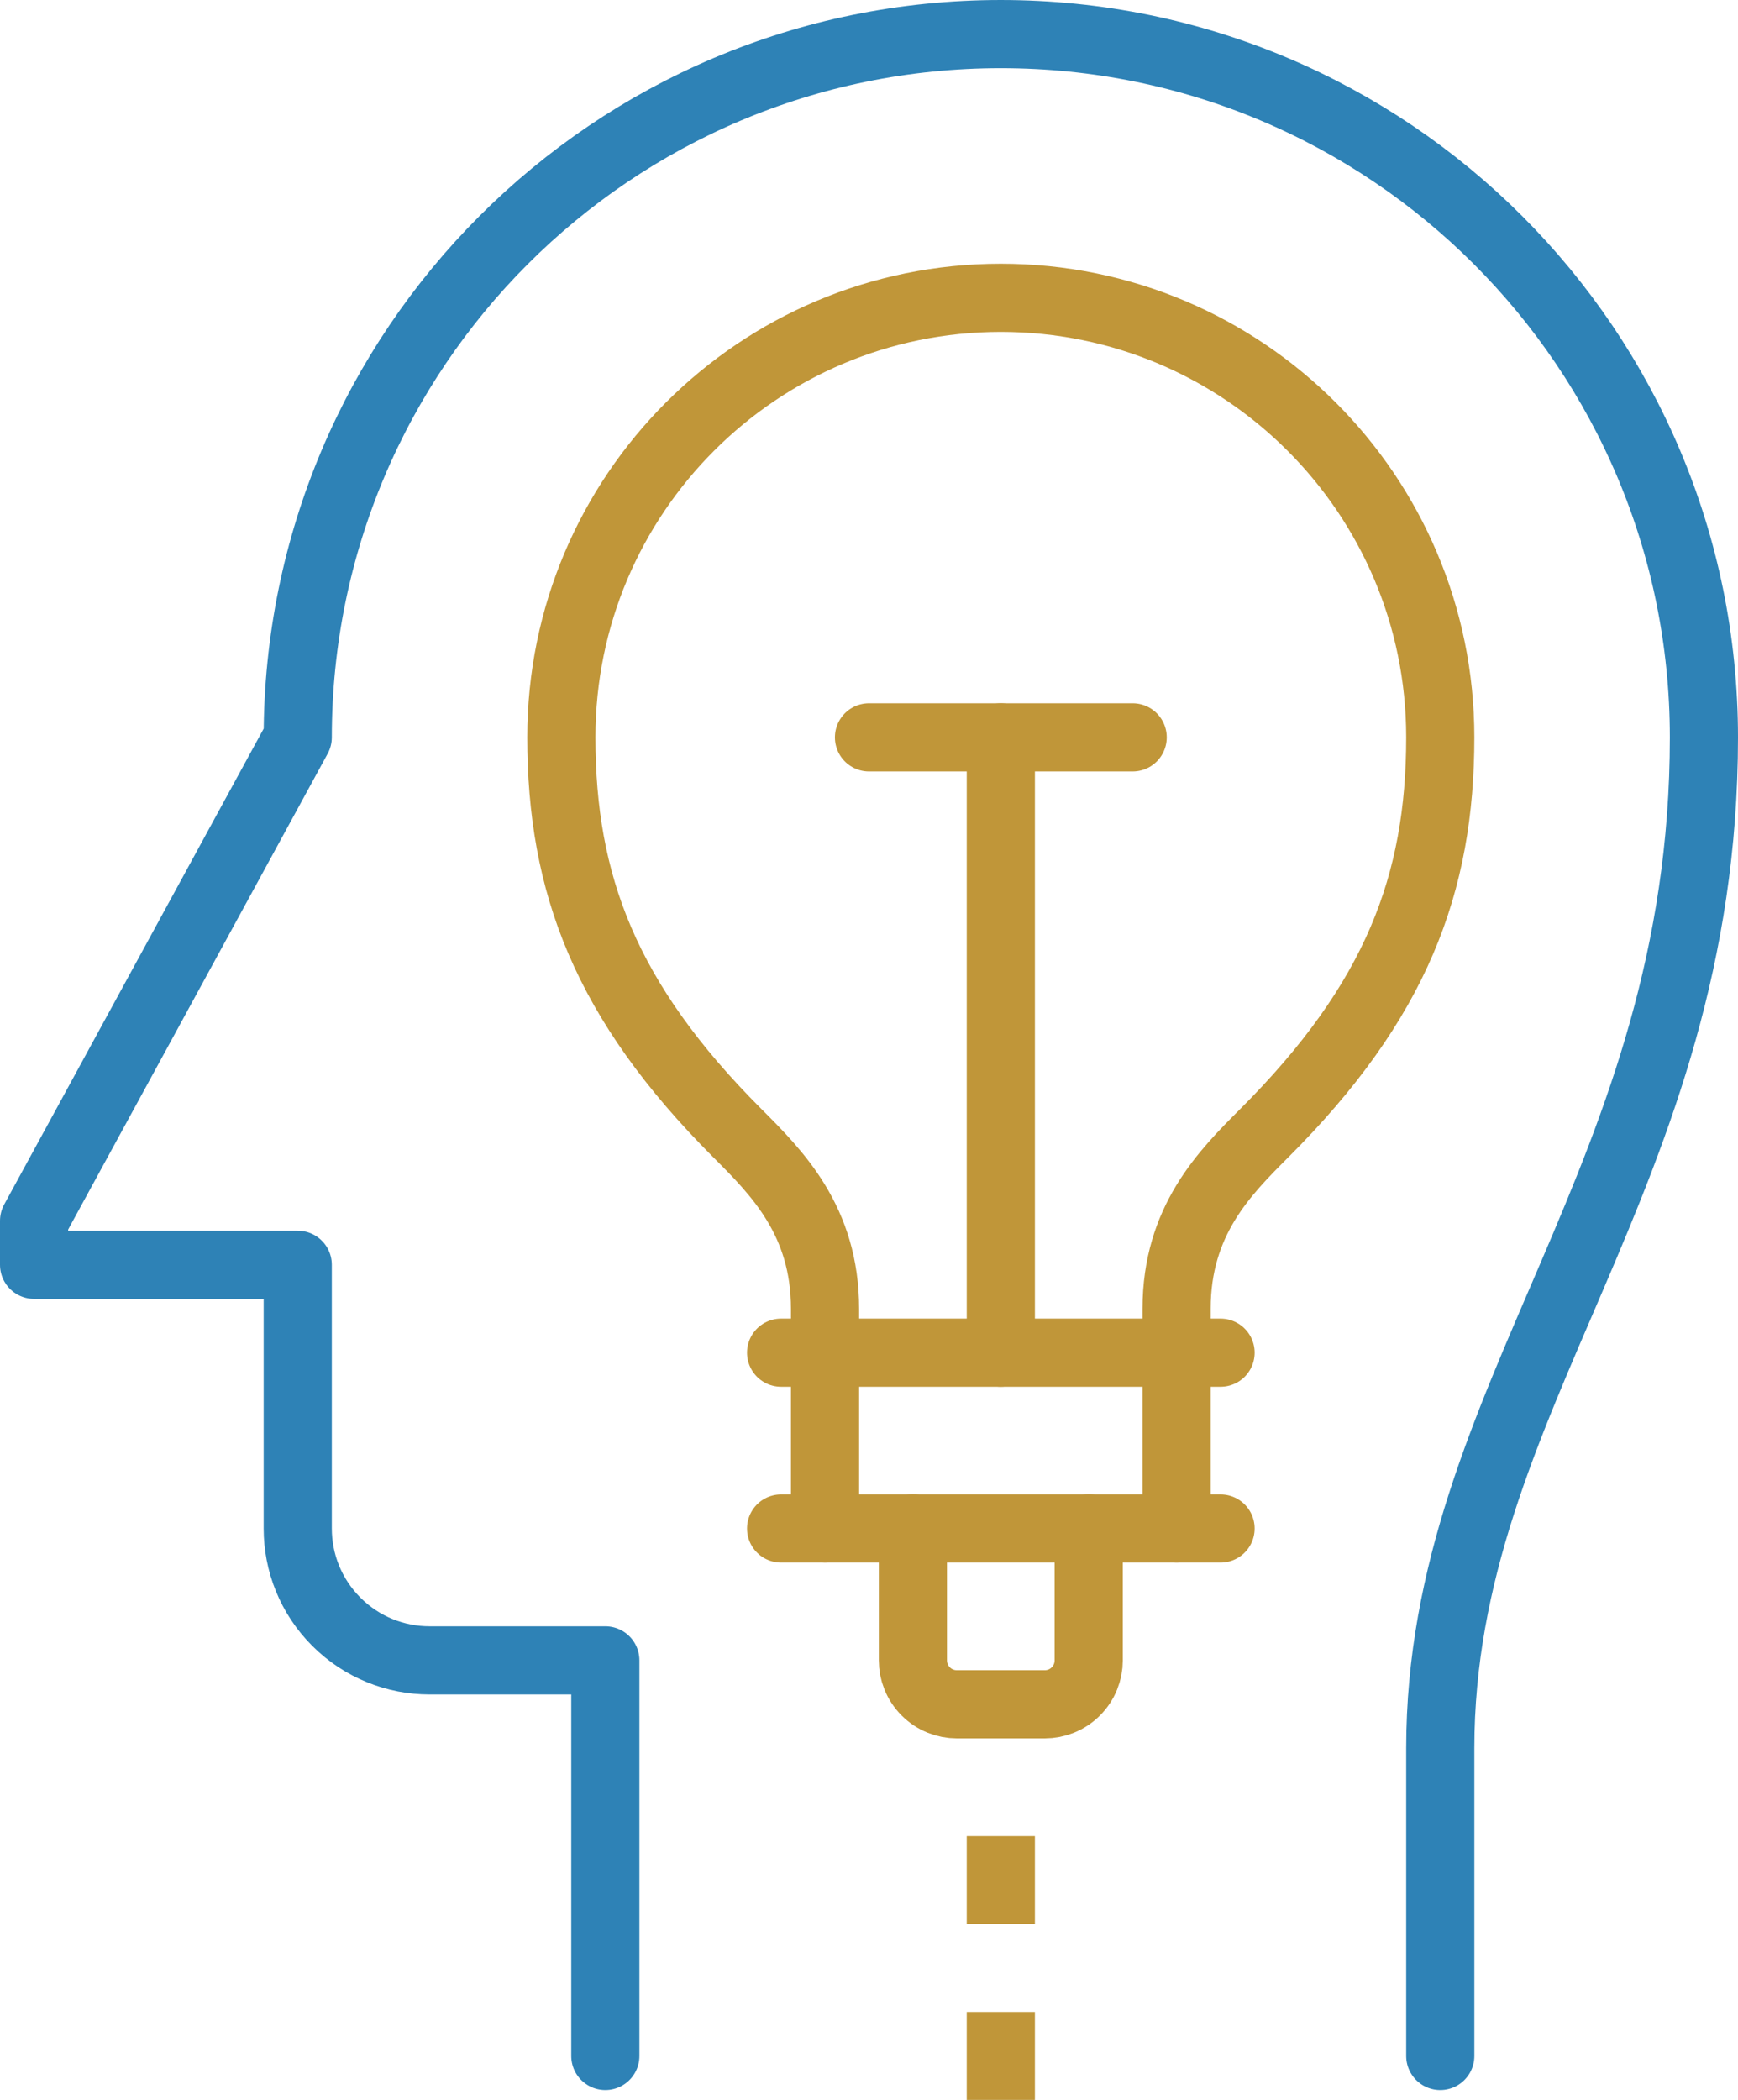
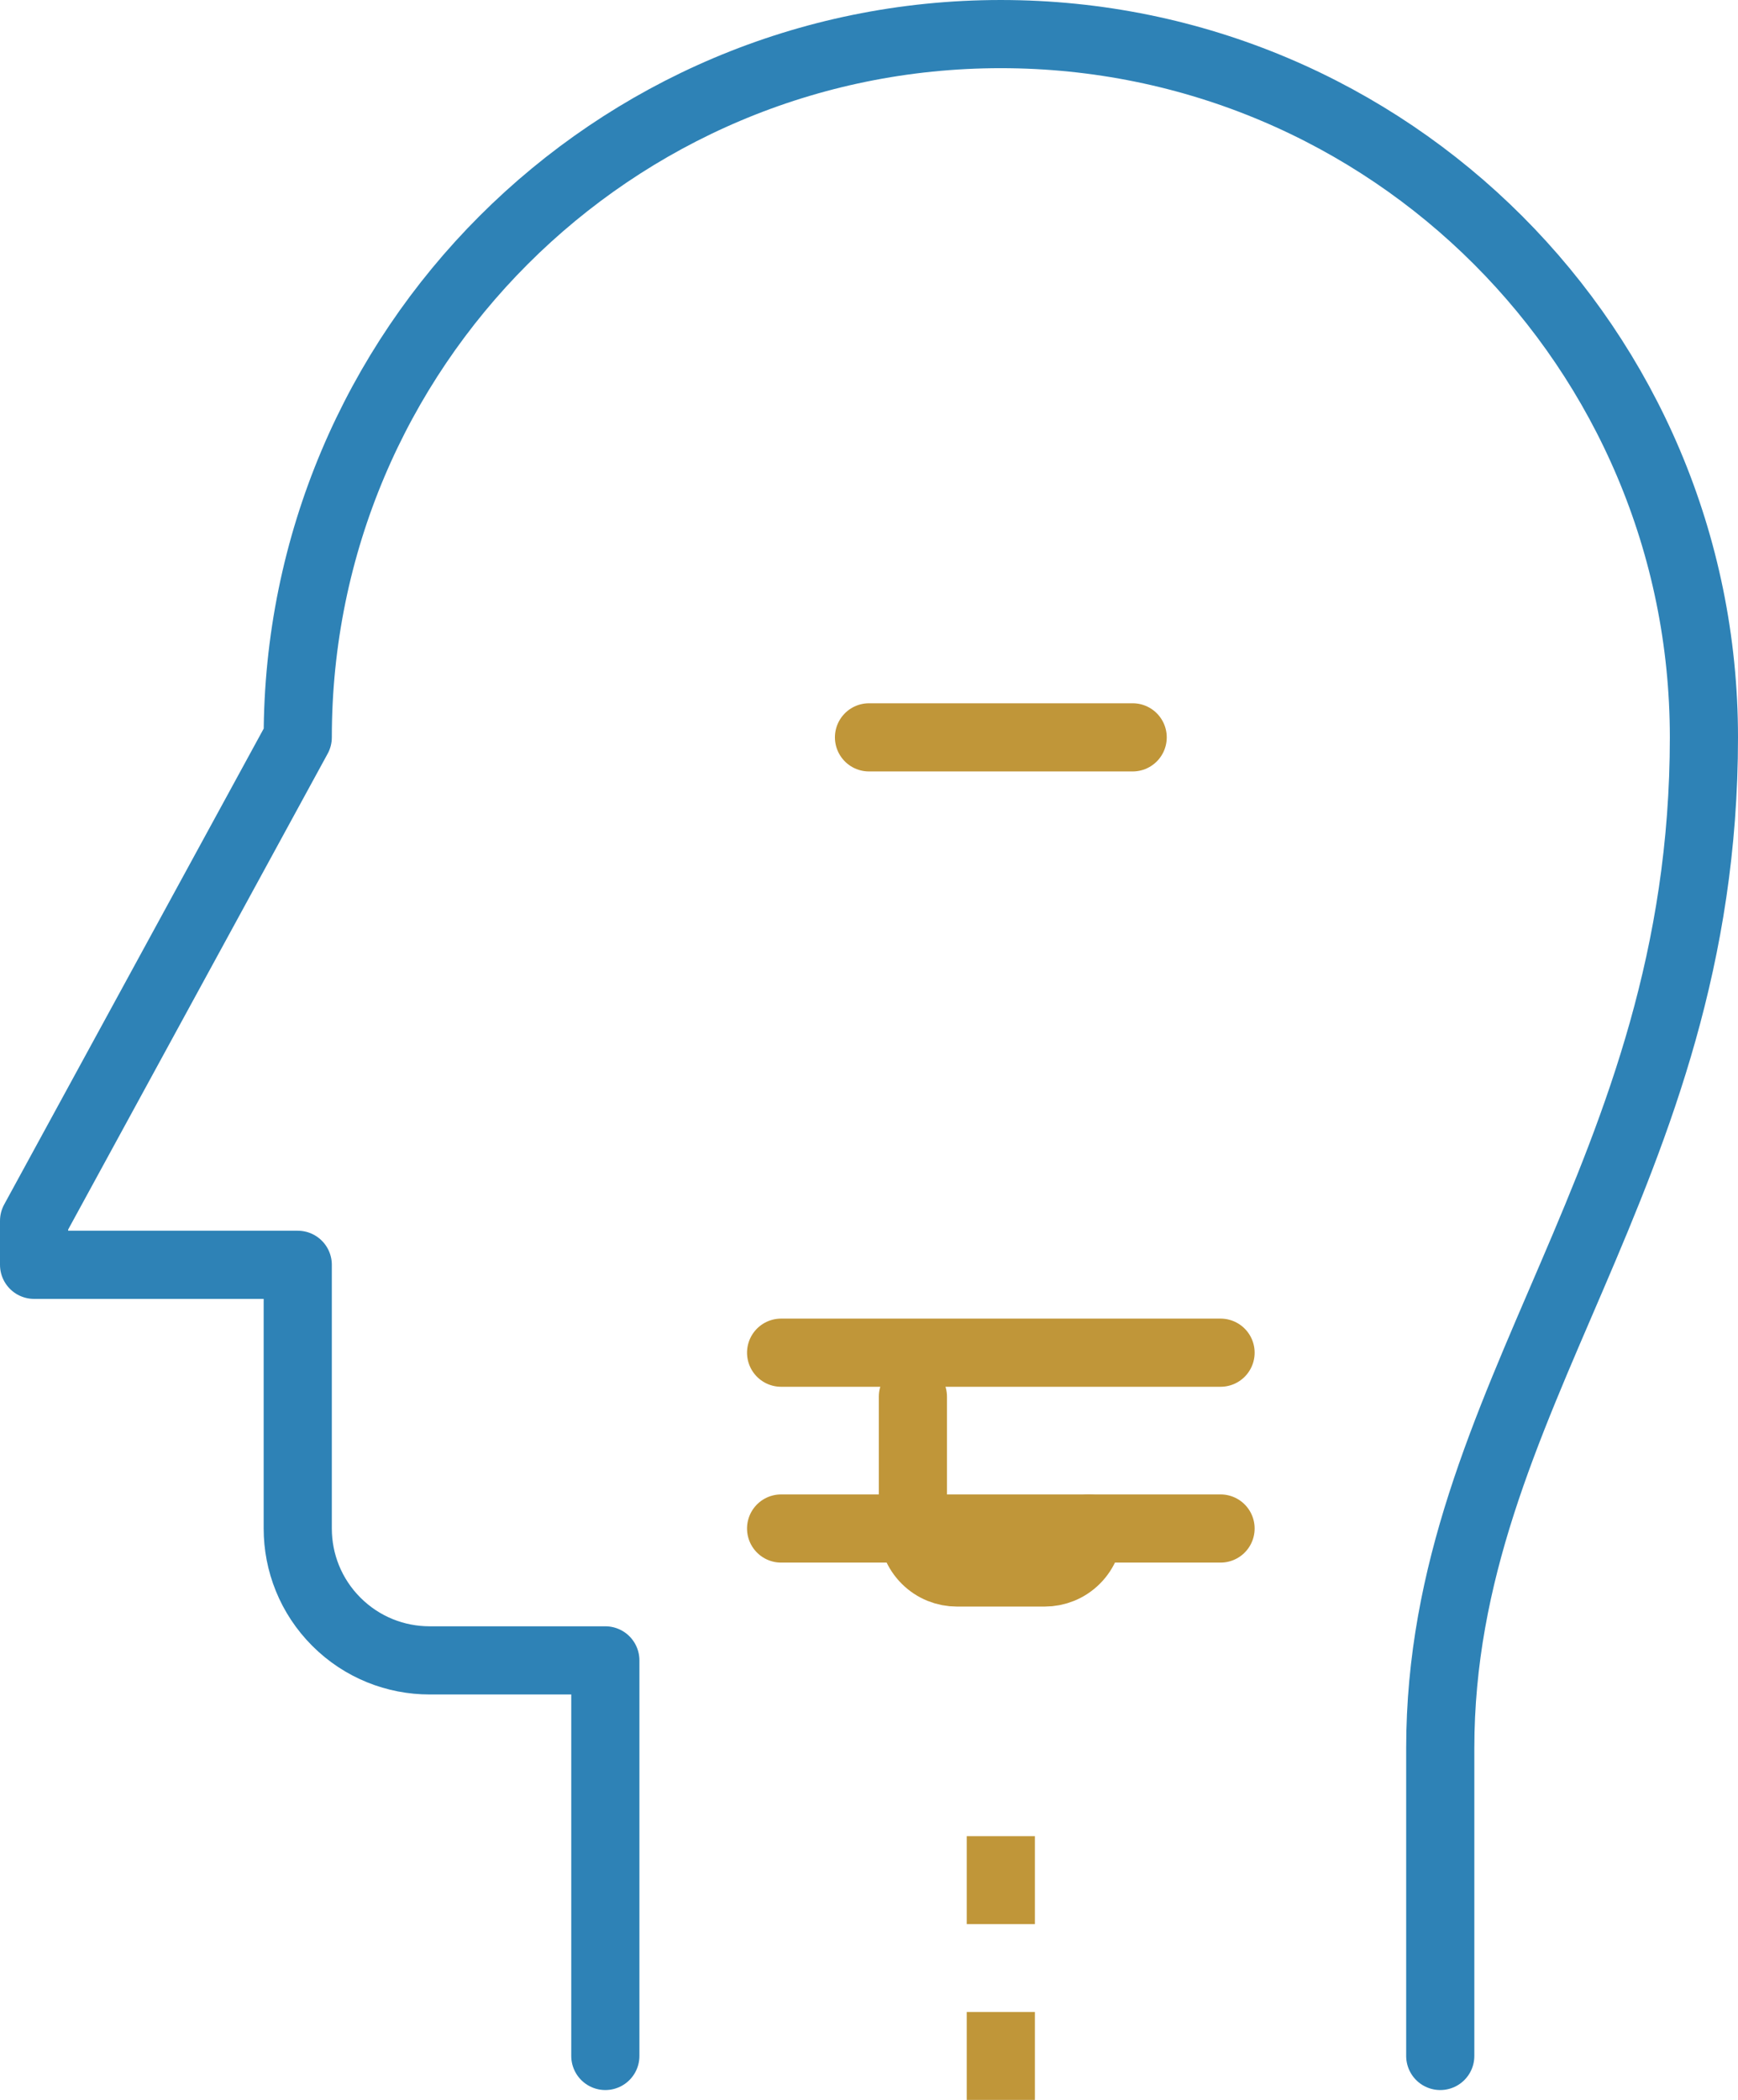
<svg xmlns="http://www.w3.org/2000/svg" id="Livello_1" viewBox="0 0 51 61.605">
  <defs>
    <style>.cls-1,.cls-2{stroke-linecap:round;}.cls-1,.cls-2,.cls-3{fill:none;stroke-linejoin:round;stroke-width:2px;}.cls-1,.cls-3{stroke:#c09639;}.cls-2{stroke:#2e82b6;}</style>
  </defs>
  <g>
    <line class="cls-3" x1="29.368" y1="53.868" x2="29.368" y2="56.447" />
    <line class="cls-3" x1="29.368" y1="59.026" x2="29.368" y2="61.605" />
  </g>
  <g>
-     <path class="cls-1" d="m34.526,44.842v-6.447c0-2.579,1.405-3.984,2.579-5.158,3.868-3.868,5.158-7.31,5.158-11.607,0-7.121-5.774-12.893-12.895-12.893s-12.895,5.772-12.895,12.893c0,4.297,1.29,7.738,5.158,11.607,1.174,1.174,2.579,2.579,2.579,5.158v6.447" />
    <line class="cls-1" x1="35.816" y1="39.684" x2="22.921" y2="39.684" />
    <line class="cls-1" x1="35.816" y1="44.842" x2="22.921" y2="44.842" />
-     <line class="cls-1" x1="29.368" y1="39.684" x2="29.368" y2="21.632" />
    <line class="cls-1" x1="33.237" y1="21.632" x2="25.5" y2="21.632" />
-     <path class="cls-1" d="m31.947,44.842v3.868c0,.33-.126.66-.378.912-.252.252-.582.378-.912.378h-2.579c-.33,0-.66-.126-.912-.378-.252-.252-.378-.582-.378-.912v-3.868" />
+     <path class="cls-1" d="m31.947,44.842c0,.33-.126.66-.378.912-.252.252-.582.378-.912.378h-2.579c-.33,0-.66-.126-.912-.378-.252-.252-.378-.582-.378-.912v-3.868" />
  </g>
  <path class="cls-2" d="m42.263,60.316v-9.026c0-10.316,7.737-16.763,7.737-29.658,0-11.395-9.237-20.632-20.632-20.632S8.737,10.237,8.737,21.632l-7.737,14.184v1.29h7.737v7.737c0,.99.378,1.98,1.133,2.735.755.755,1.745,1.133,2.735,1.133h5.158v11.605" />
</svg>